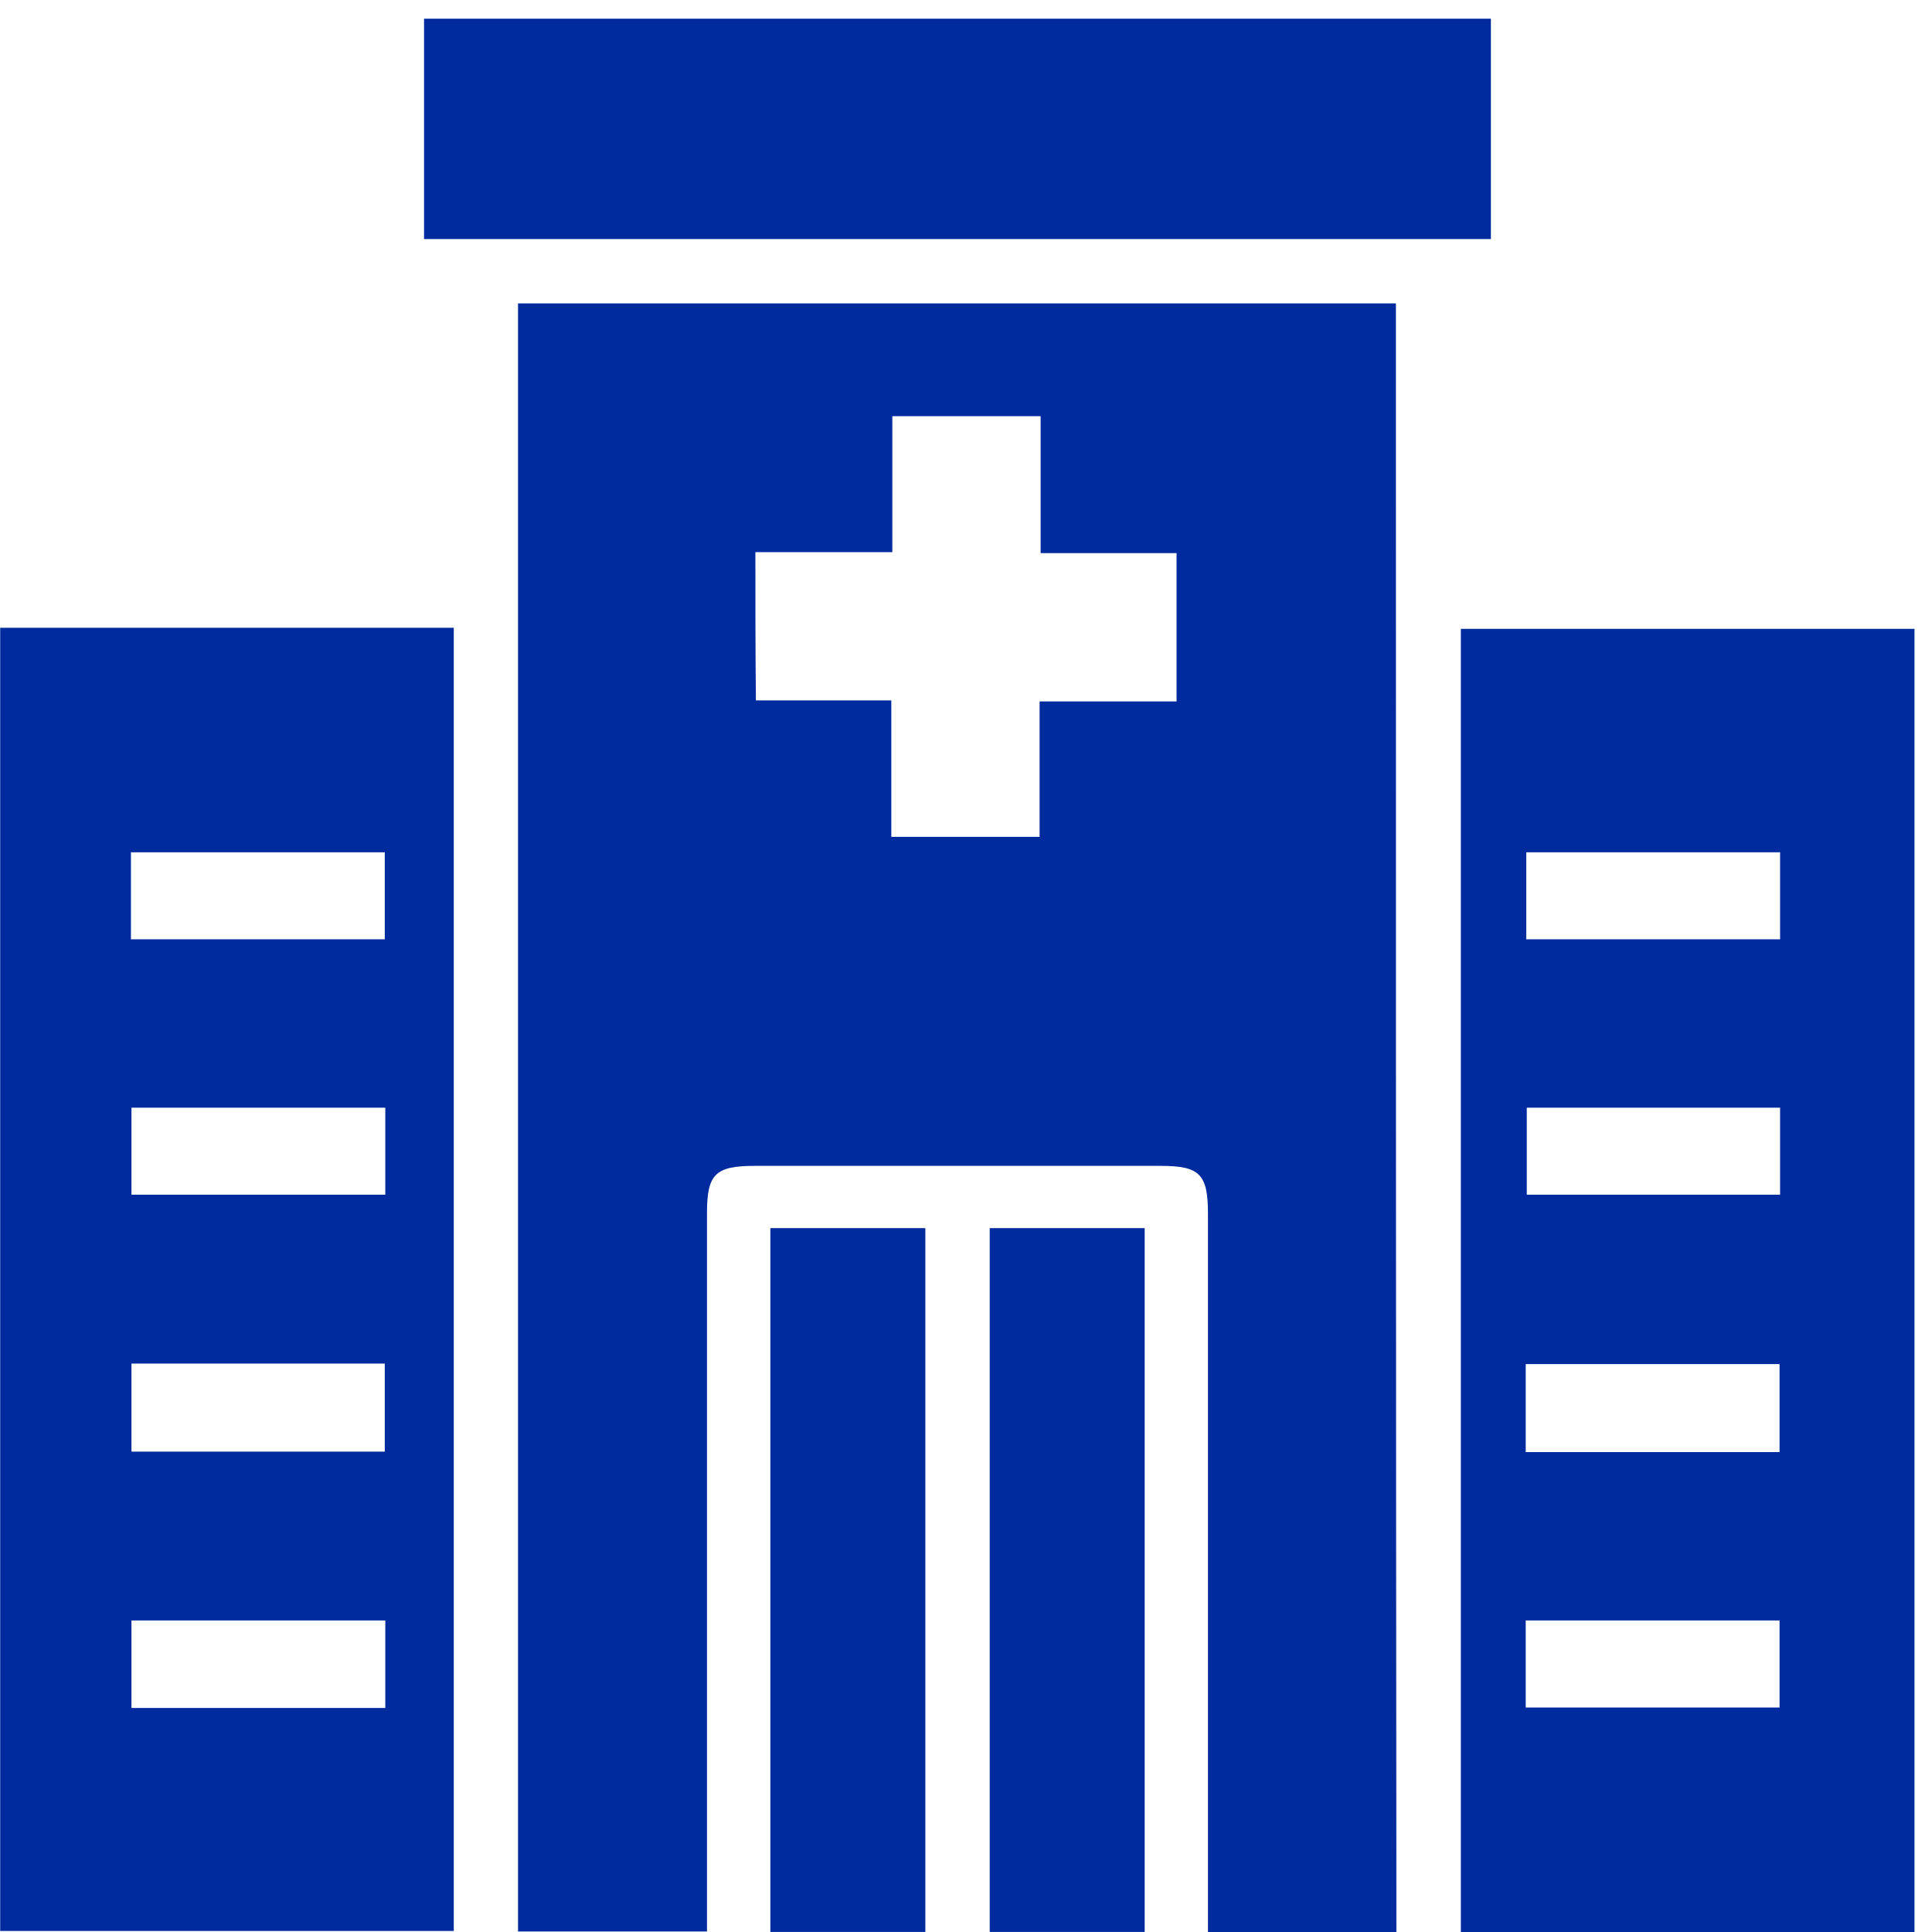
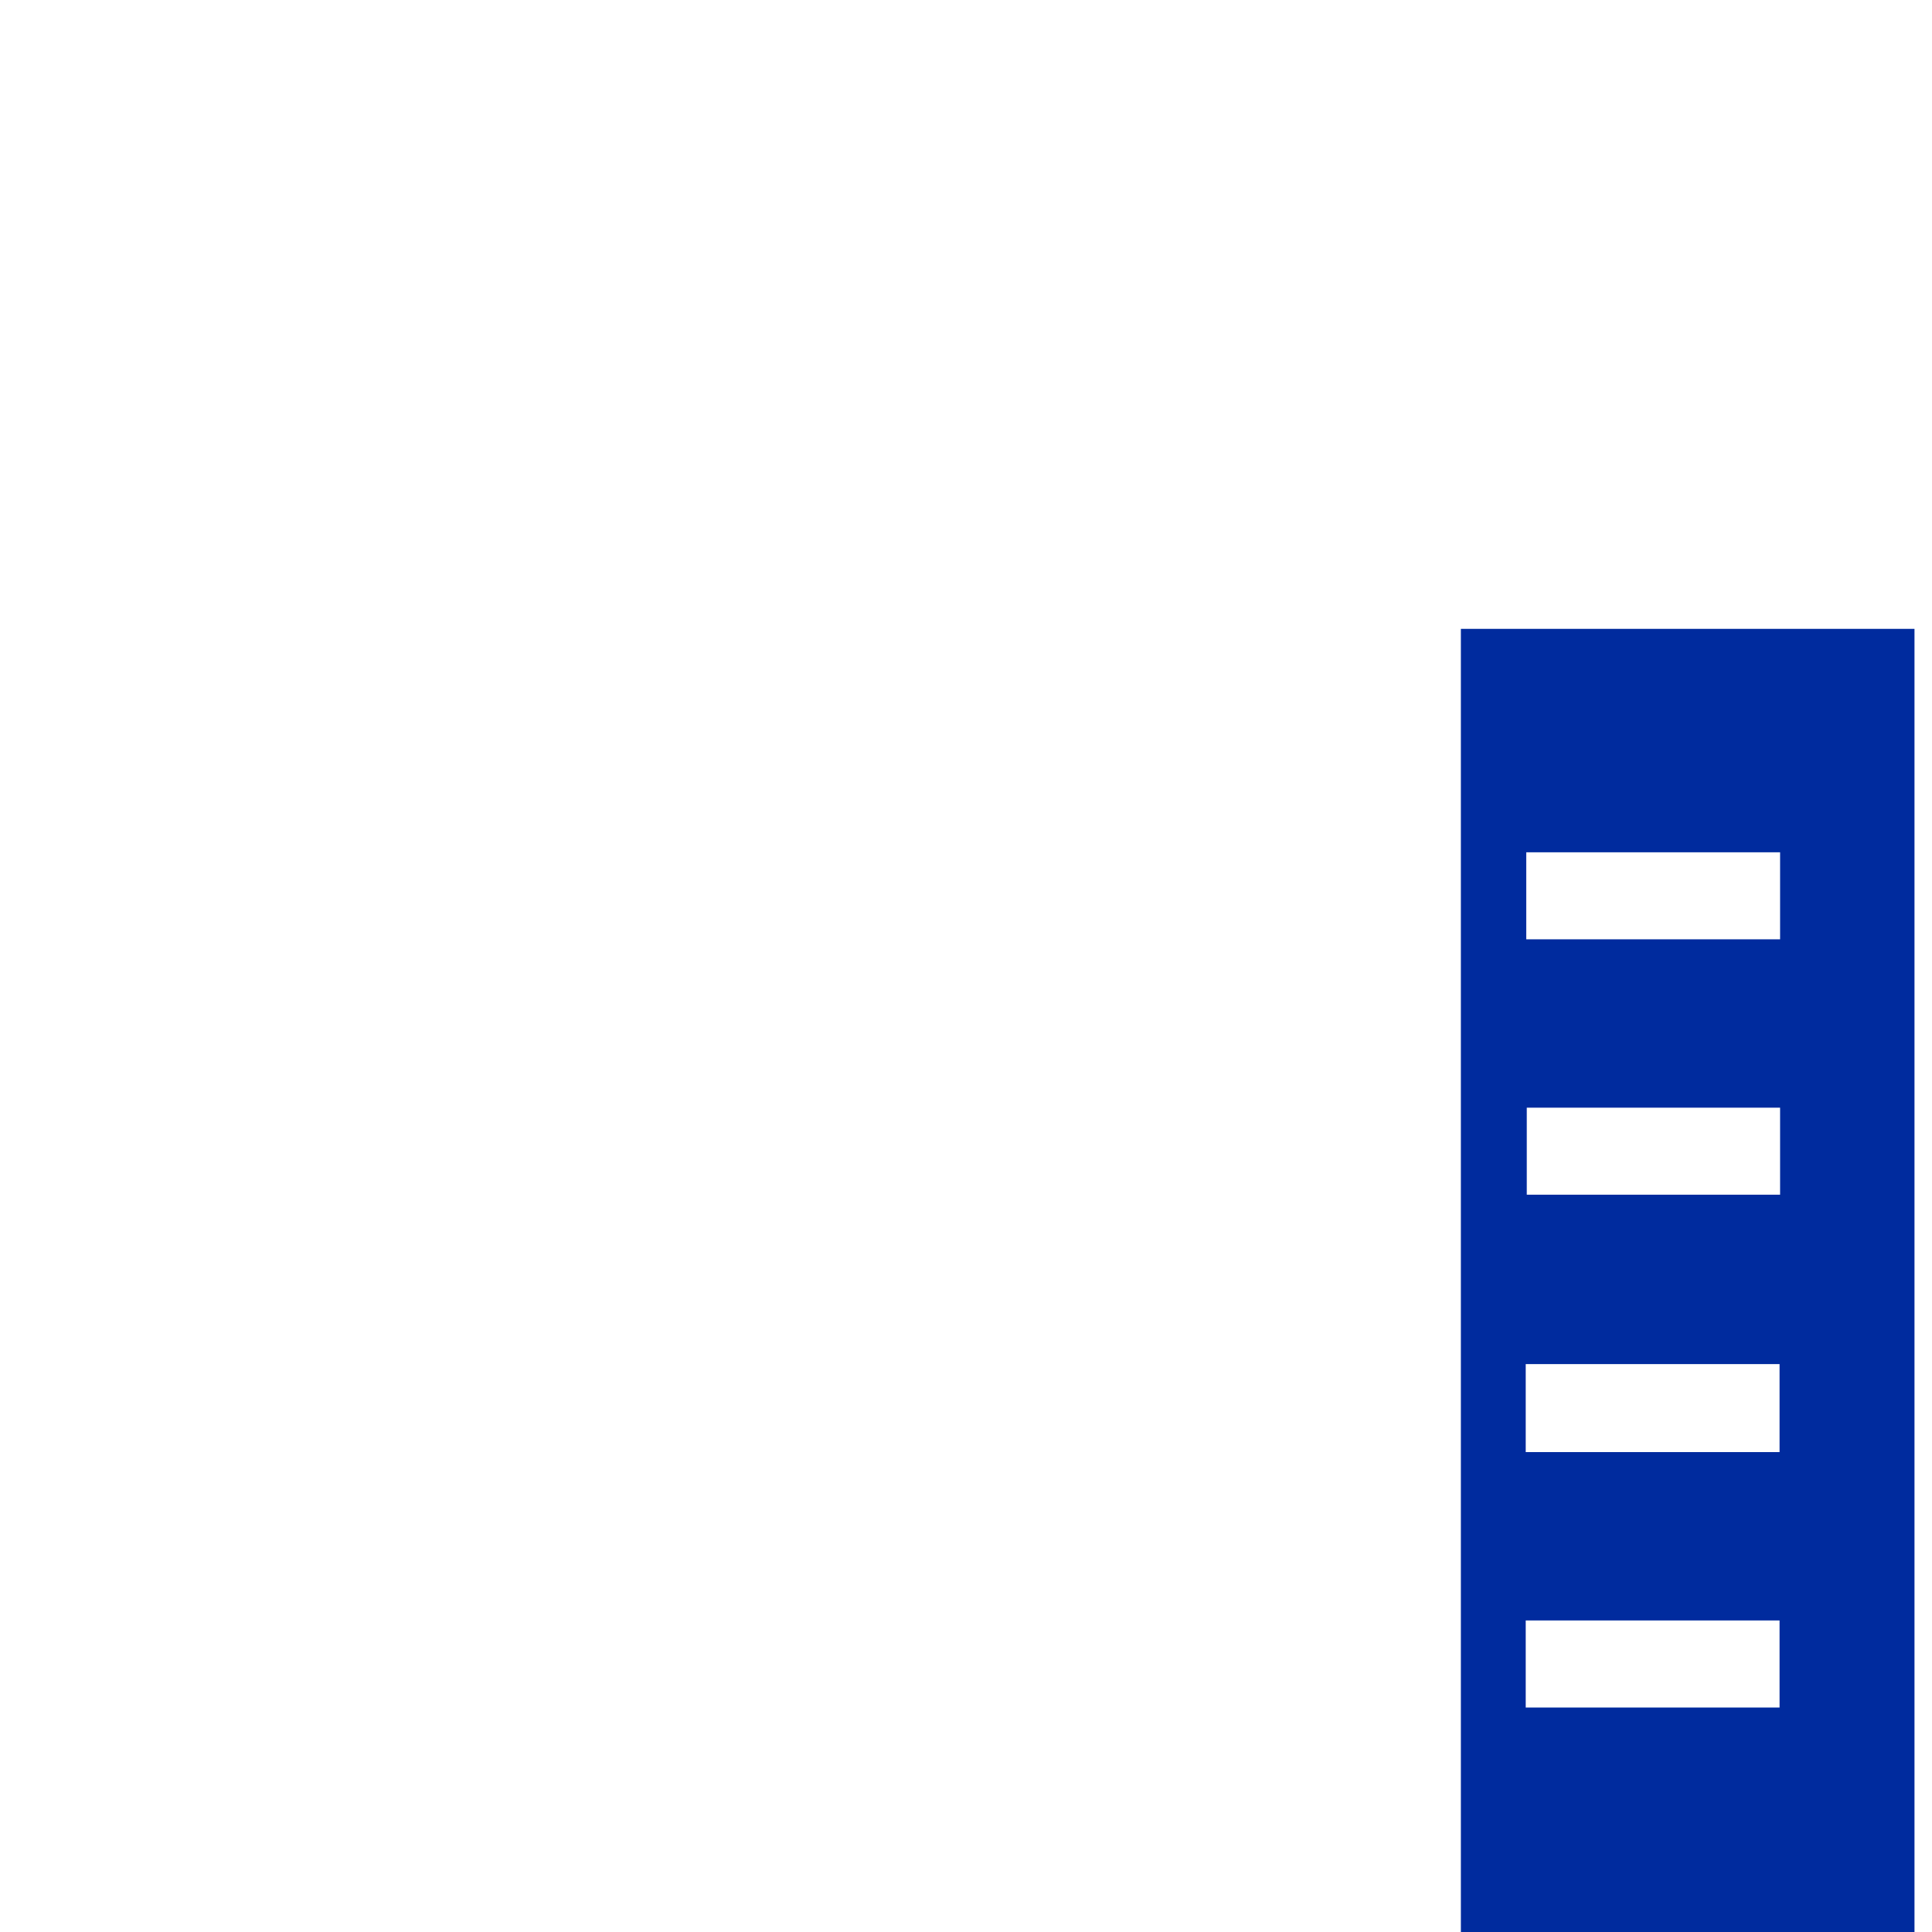
<svg xmlns="http://www.w3.org/2000/svg" width="62" height="62" viewBox="0 0 62 62" fill="none">
-   <path d="M44.796 9.737C35.394 9.737 26.026 9.737 16.624 9.737C16.624 27.153 16.624 44.535 16.624 61.984C18.607 61.984 20.59 61.984 22.688 61.984C22.688 61.752 22.688 61.488 22.688 61.24C22.688 53.805 22.688 46.369 22.688 38.934C22.688 37.678 22.952 37.414 24.225 37.414C28.57 37.414 32.899 37.414 37.245 37.414C38.501 37.414 38.765 37.678 38.765 38.95C38.765 46.353 38.765 53.739 38.765 61.141C38.765 61.405 38.765 61.67 38.765 62C40.781 62 42.78 62 44.812 62C44.796 44.601 44.796 27.202 44.796 9.737ZM24.241 17.718C25.712 17.718 27.149 17.718 28.636 17.718C28.636 16.214 28.636 14.793 28.636 13.356C30.223 13.356 31.759 13.356 33.395 13.356C33.395 14.826 33.395 16.247 33.395 17.751C34.899 17.751 36.32 17.751 37.757 17.751C37.757 19.354 37.757 20.89 37.757 22.51C36.286 22.51 34.866 22.51 33.362 22.51C33.362 23.997 33.362 25.418 33.362 26.855C31.759 26.855 30.223 26.855 28.603 26.855C28.603 25.385 28.603 23.964 28.603 22.477C27.116 22.477 25.695 22.477 24.258 22.477C24.241 20.89 24.241 19.354 24.241 17.718Z" fill="#002B9E" />
  <path d="M46.881 62C51.755 62 56.58 62 61.438 62C61.438 48.054 61.438 34.142 61.438 20.18C56.596 20.18 51.755 20.18 46.881 20.18C46.881 34.092 46.881 48.021 46.881 62ZM48.962 43.775C51.689 43.775 54.382 43.775 57.108 43.775C57.108 44.733 57.108 45.642 57.108 46.6C54.382 46.6 51.689 46.6 48.962 46.6C48.962 45.642 48.962 44.717 48.962 43.775ZM57.125 30.143C54.382 30.143 51.689 30.143 48.979 30.143C48.979 29.185 48.979 28.276 48.979 27.351C51.705 27.351 54.399 27.351 57.125 27.351C57.125 28.293 57.125 29.185 57.125 30.143ZM57.125 38.339C54.366 38.339 51.672 38.339 48.996 38.339C48.996 37.38 48.996 36.471 48.996 35.546C51.738 35.546 54.432 35.546 57.125 35.546C57.125 36.505 57.125 37.397 57.125 38.339ZM48.962 52.003C51.722 52.003 54.415 52.003 57.108 52.003C57.108 52.962 57.108 53.87 57.108 54.796C54.366 54.796 51.672 54.796 48.962 54.796C48.962 53.854 48.962 52.962 48.962 52.003Z" fill="#002B9E" />
-   <path d="M14.562 20.146C9.688 20.146 4.863 20.146 0.006 20.146C0.006 34.092 0.006 48.005 0.006 61.967C4.83 61.967 9.672 61.967 14.562 61.967C14.562 48.071 14.562 34.142 14.562 20.146ZM12.348 43.758C12.348 44.733 12.348 45.642 12.348 46.584C9.606 46.584 6.912 46.584 4.219 46.584C4.219 45.625 4.219 44.7 4.219 43.758C6.945 43.758 9.622 43.758 12.348 43.758ZM4.202 27.351C6.962 27.351 9.655 27.351 12.348 27.351C12.348 28.309 12.348 29.218 12.348 30.143C9.606 30.143 6.912 30.143 4.202 30.143C4.202 29.201 4.202 28.292 4.202 27.351ZM12.365 38.339C9.606 38.339 6.912 38.339 4.219 38.339C4.219 37.38 4.219 36.455 4.219 35.546C6.962 35.546 9.655 35.546 12.365 35.546C12.365 36.504 12.365 37.397 12.365 38.339ZM4.219 54.812C4.219 53.87 4.219 52.945 4.219 52.003C6.945 52.003 9.639 52.003 12.365 52.003C12.365 52.945 12.365 53.87 12.365 54.812C9.639 54.812 6.945 54.812 4.219 54.812Z" fill="#002B9E" />
-   <path d="M47.844 7.672C47.844 5.292 47.844 2.979 47.844 0.6C36.443 0.6 25.042 0.6 13.608 0.6C13.608 2.962 13.608 5.292 13.608 7.672C25.025 7.672 36.393 7.672 47.844 7.672Z" fill="#002B9E" />
-   <path d="M31.761 61.999C33.43 61.999 35.066 61.999 36.734 61.999C36.734 54.481 36.734 46.963 36.734 39.412C35.082 39.412 33.446 39.412 31.761 39.412C31.761 46.947 31.761 54.448 31.761 61.999Z" fill="#002B9E" />
-   <path d="M24.722 61.999C26.391 61.999 28.026 61.999 29.695 61.999C29.695 54.481 29.695 46.963 29.695 39.412C28.059 39.412 26.407 39.412 24.722 39.412C24.722 46.947 24.722 54.448 24.722 61.999Z" fill="#002B9E" />
</svg>